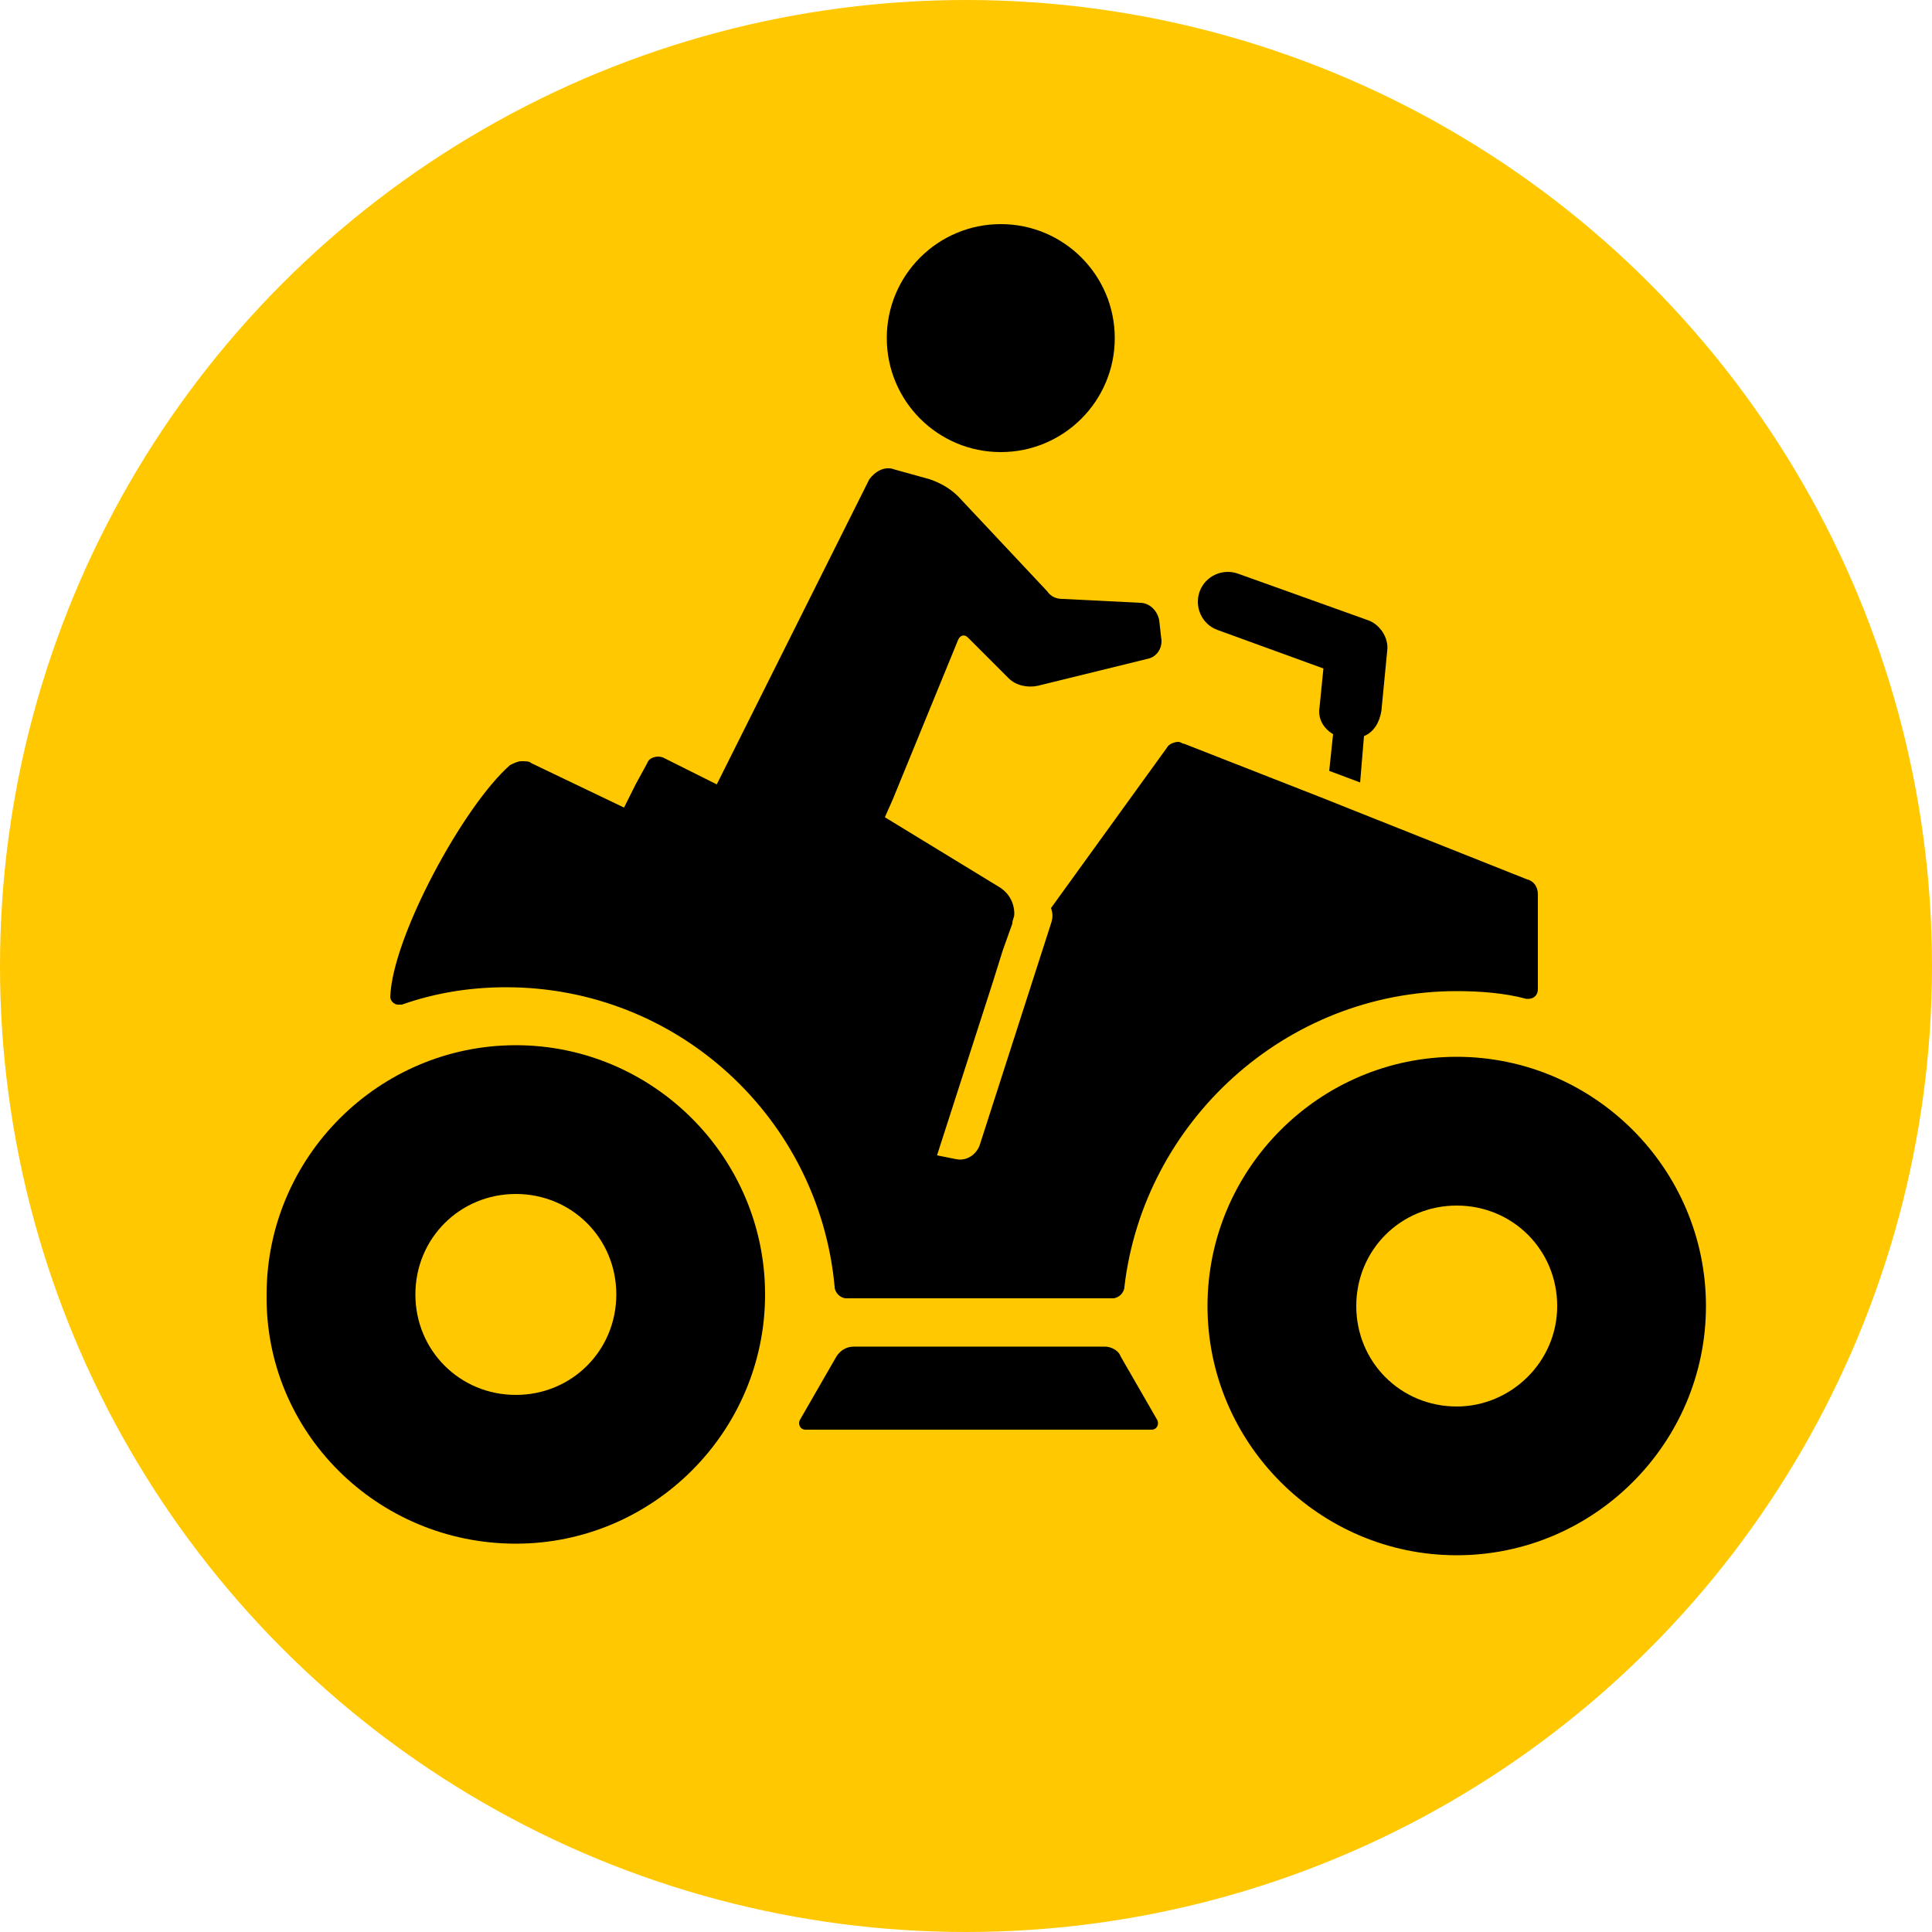
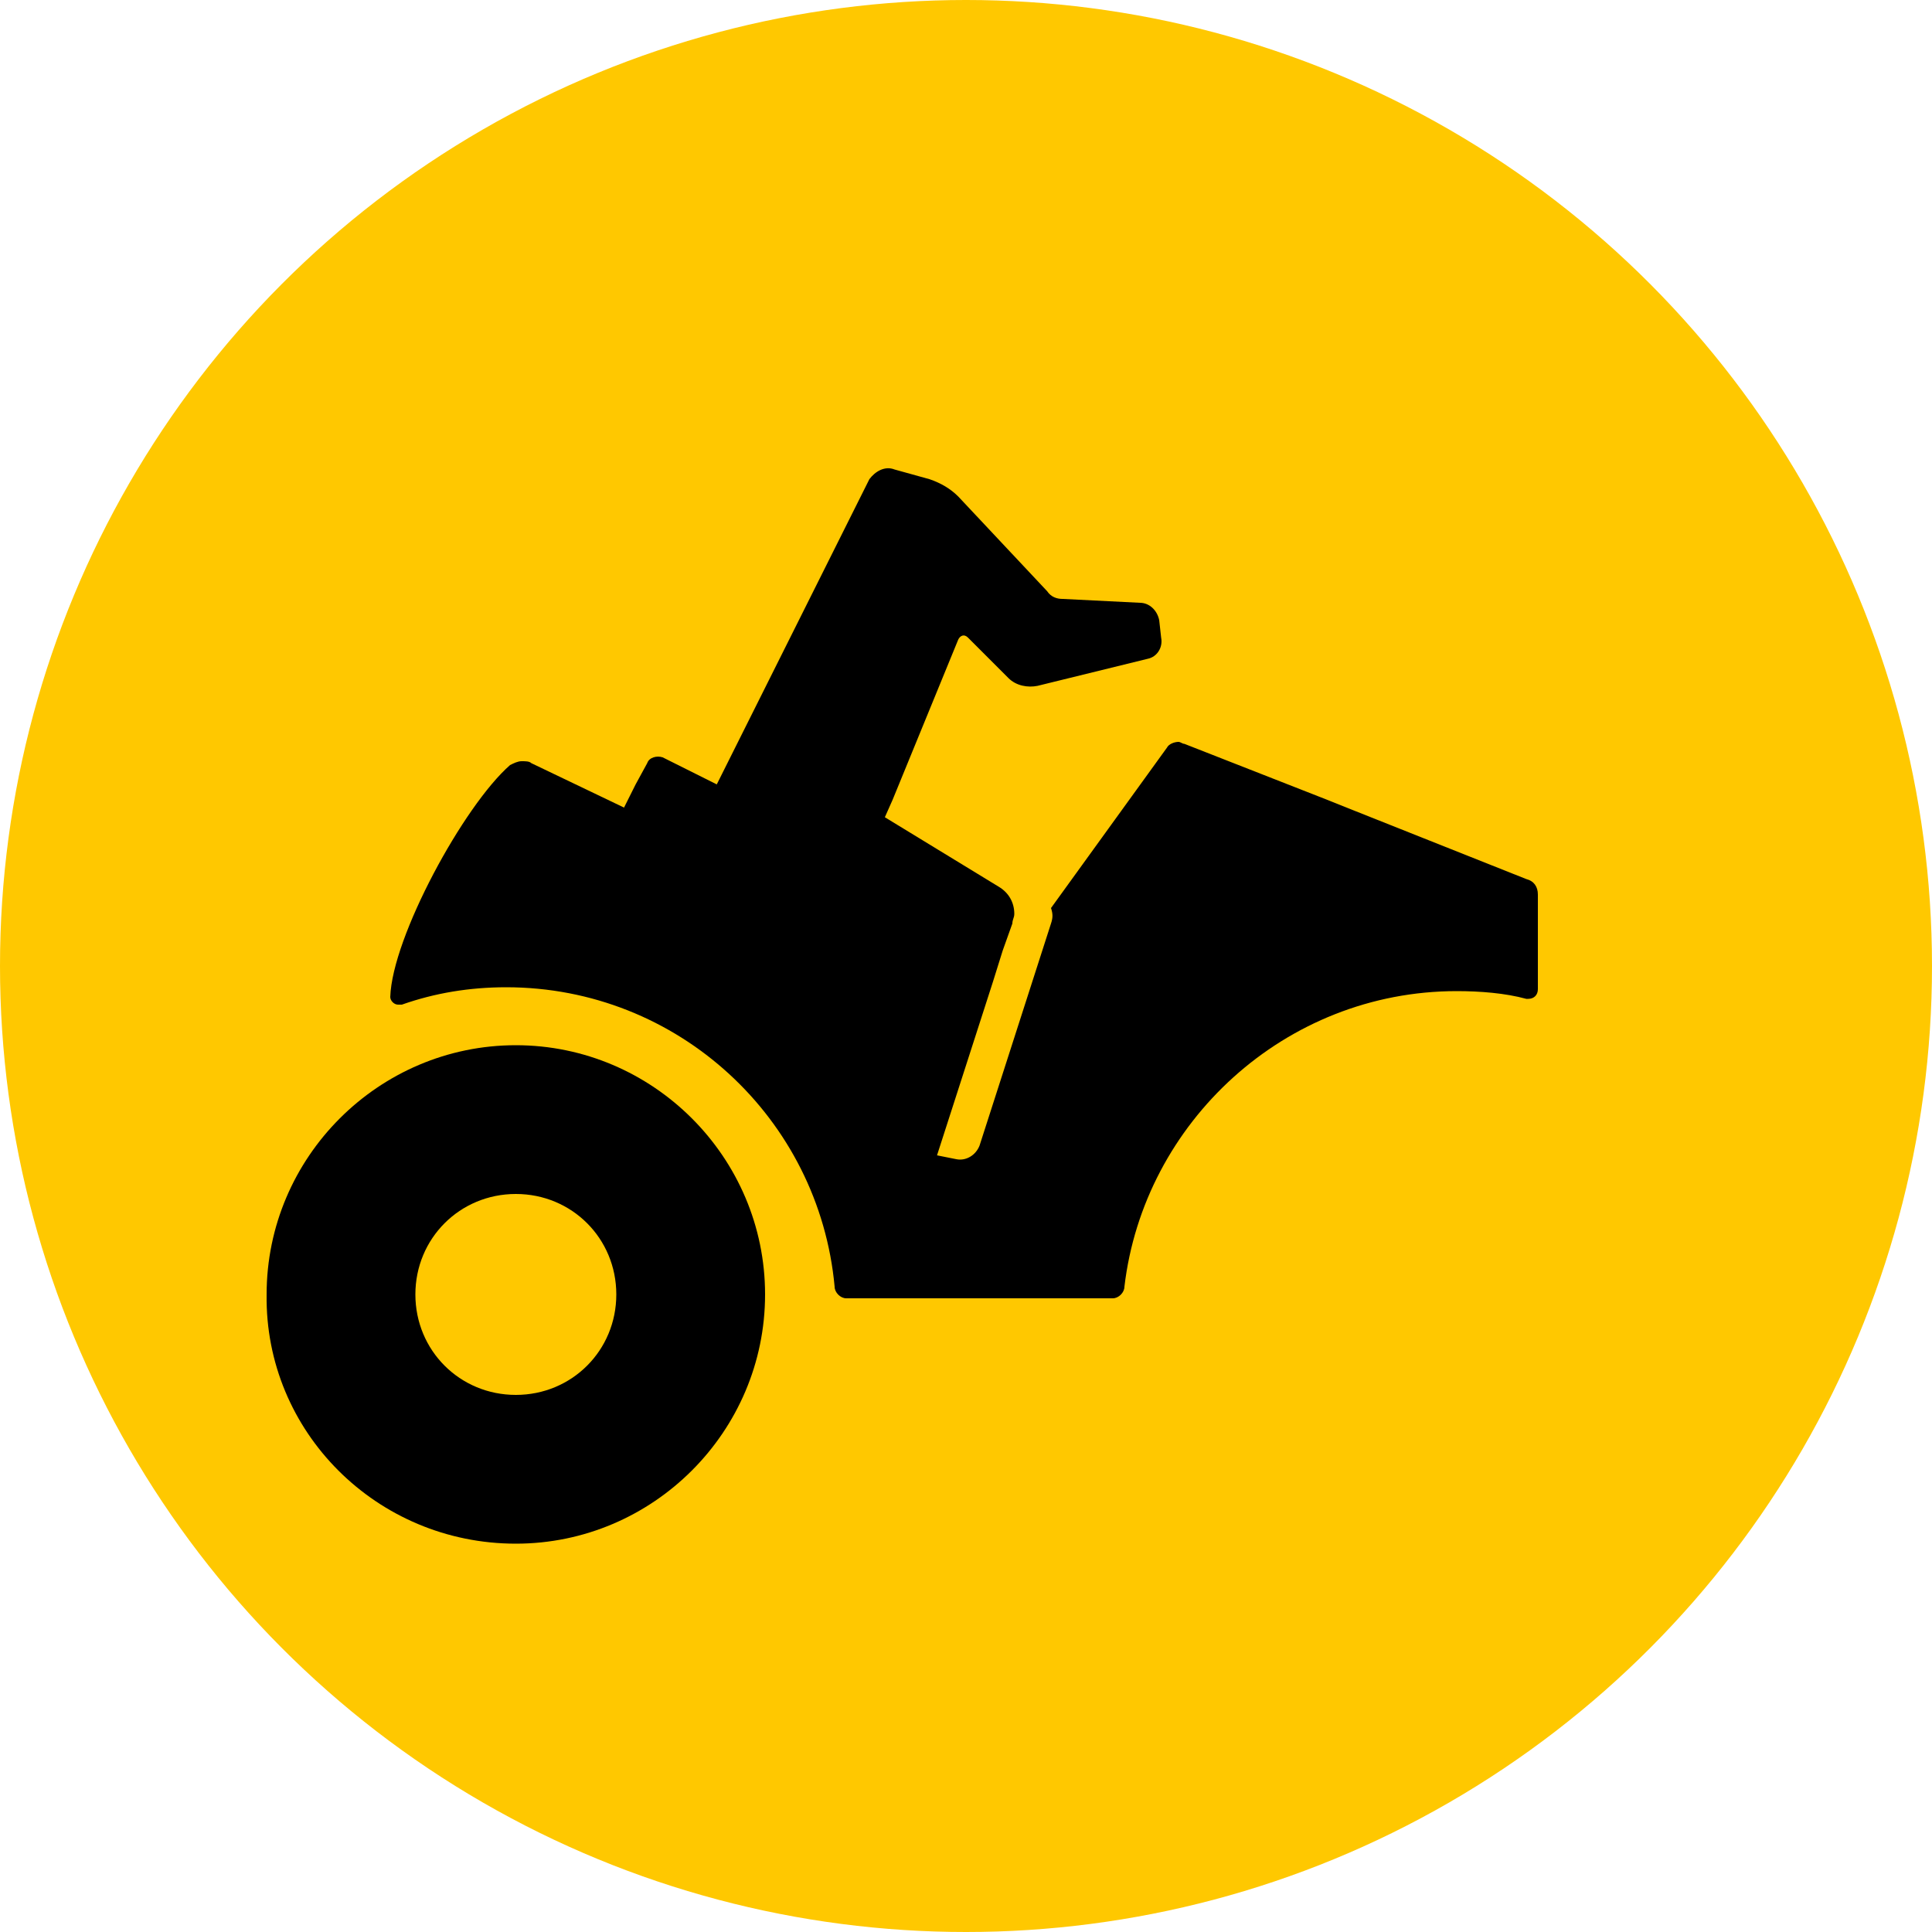
<svg xmlns="http://www.w3.org/2000/svg" version="1.1" id="Layer_1" x="0px" y="0px" viewBox="0 0 100 100" style="enable-background:new 0 0 100 100;" xml:space="preserve">
  <style type="text/css">
	.st0{fill:#FFC800;}
</style>
  <title>gh2Artboard 1 copy 2</title>
  <circle class="st0" cx="50" cy="50" r="50" />
  <g>
-     <circle cx="51.8" cy="17.5" r="5.9" />
-     <path d="M70.4,40.5l0.2-2.4c0.5-0.2,0.8-0.7,0.9-1.3l0.3-3.1c0.1-0.7-0.4-1.4-1-1.6l-6.7-2.4c-0.8-0.3-1.7,0.1-2,0.9   c-0.3,0.8,0.1,1.7,0.9,2l5.5,2l-0.2,2c-0.1,0.6,0.2,1.1,0.7,1.4l-0.2,1.9L70.4,40.5z" />
    <path d="M75.4,51.3c1.2,0,2.5,0.1,3.6,0.4c0,0,0.1,0,0.1,0c0.3,0,0.5-0.2,0.5-0.5v-4.9c0-0.4-0.2-0.7-0.6-0.8L70.2,42l-1.5-0.6   l-7.4-2.9c-0.1,0-0.2-0.1-0.3-0.1c-0.2,0-0.5,0.1-0.6,0.3L54.4,47c0.1,0.3,0.1,0.5,0,0.8l-3.7,11.5c-0.2,0.5-0.7,0.8-1.2,0.7   l-1-0.2l2.9-9l0.5-1.6l0.5-1.4c0-0.2,0.1-0.3,0.1-0.5c0-0.6-0.3-1.1-0.8-1.4l-5.9-3.6l0.4-0.9l3.4-8.3c0.1-0.2,0.3-0.3,0.5-0.1   l2.1,2.1c0.4,0.4,1,0.5,1.5,0.4l5.7-1.4c0.5-0.1,0.8-0.6,0.7-1.1L60,32.1c-0.1-0.5-0.5-0.9-1-0.9l-4-0.2c-0.3,0-0.6-0.1-0.8-0.4   l-4.6-4.9c-0.4-0.4-0.9-0.7-1.5-0.9l-1.8-0.5c-0.5-0.2-1,0.1-1.3,0.5l-7.9,15.8l-2.8-1.4c-0.3-0.1-0.7,0-0.8,0.3l-0.6,1.1l-0.3,0.6   l-0.3,0.6l-4.8-2.3c-0.1-0.1-0.3-0.1-0.5-0.1c-0.2,0-0.4,0.1-0.6,0.2c-2.4,2.1-6.1,8.9-6.2,12c0,0.2,0.2,0.4,0.4,0.4   c0.1,0,0.1,0,0.2,0c1.7-0.6,3.5-0.9,5.4-0.9c8.9,0,16.2,6.8,17,15.5c0,0.3,0.3,0.6,0.6,0.6h13.8c0.3,0,0.6-0.3,0.6-0.6   C59.2,58.1,66.5,51.3,75.4,51.3z" />
    <path d="M26.7,79.9c7.1,0,12.9-5.8,12.9-12.9c0-7.1-5.8-12.9-12.9-12.9c-7.1,0-12.9,5.8-12.9,12.9C13.7,74.1,19.5,79.9,26.7,79.9z    M26.7,61.8c2.9,0,5.2,2.3,5.2,5.2c0,2.9-2.3,5.2-5.2,5.2c-2.9,0-5.2-2.3-5.2-5.2C21.5,64.1,23.8,61.8,26.7,61.8z" />
-     <path d="M75.4,54.7c-7.1,0-12.9,5.8-12.9,12.9c0,7.1,5.8,12.9,12.9,12.9c7.1,0,12.9-5.8,12.9-12.9C88.3,60.5,82.5,54.7,75.4,54.7z    M75.4,72.8c-2.9,0-5.2-2.3-5.2-5.2c0-2.9,2.3-5.2,5.2-5.2c2.9,0,5.2,2.3,5.2,5.2C80.6,70.5,78.2,72.8,75.4,72.8z" />
-     <path d="M57.2,69.7H44.2c-0.4,0-0.7,0.2-0.9,0.5l-1.9,3.3c-0.1,0.2,0,0.5,0.3,0.5h17.9c0.3,0,0.4-0.3,0.3-0.5l-1.9-3.3   C57.9,69.9,57.5,69.7,57.2,69.7z" />
  </g>
</svg>